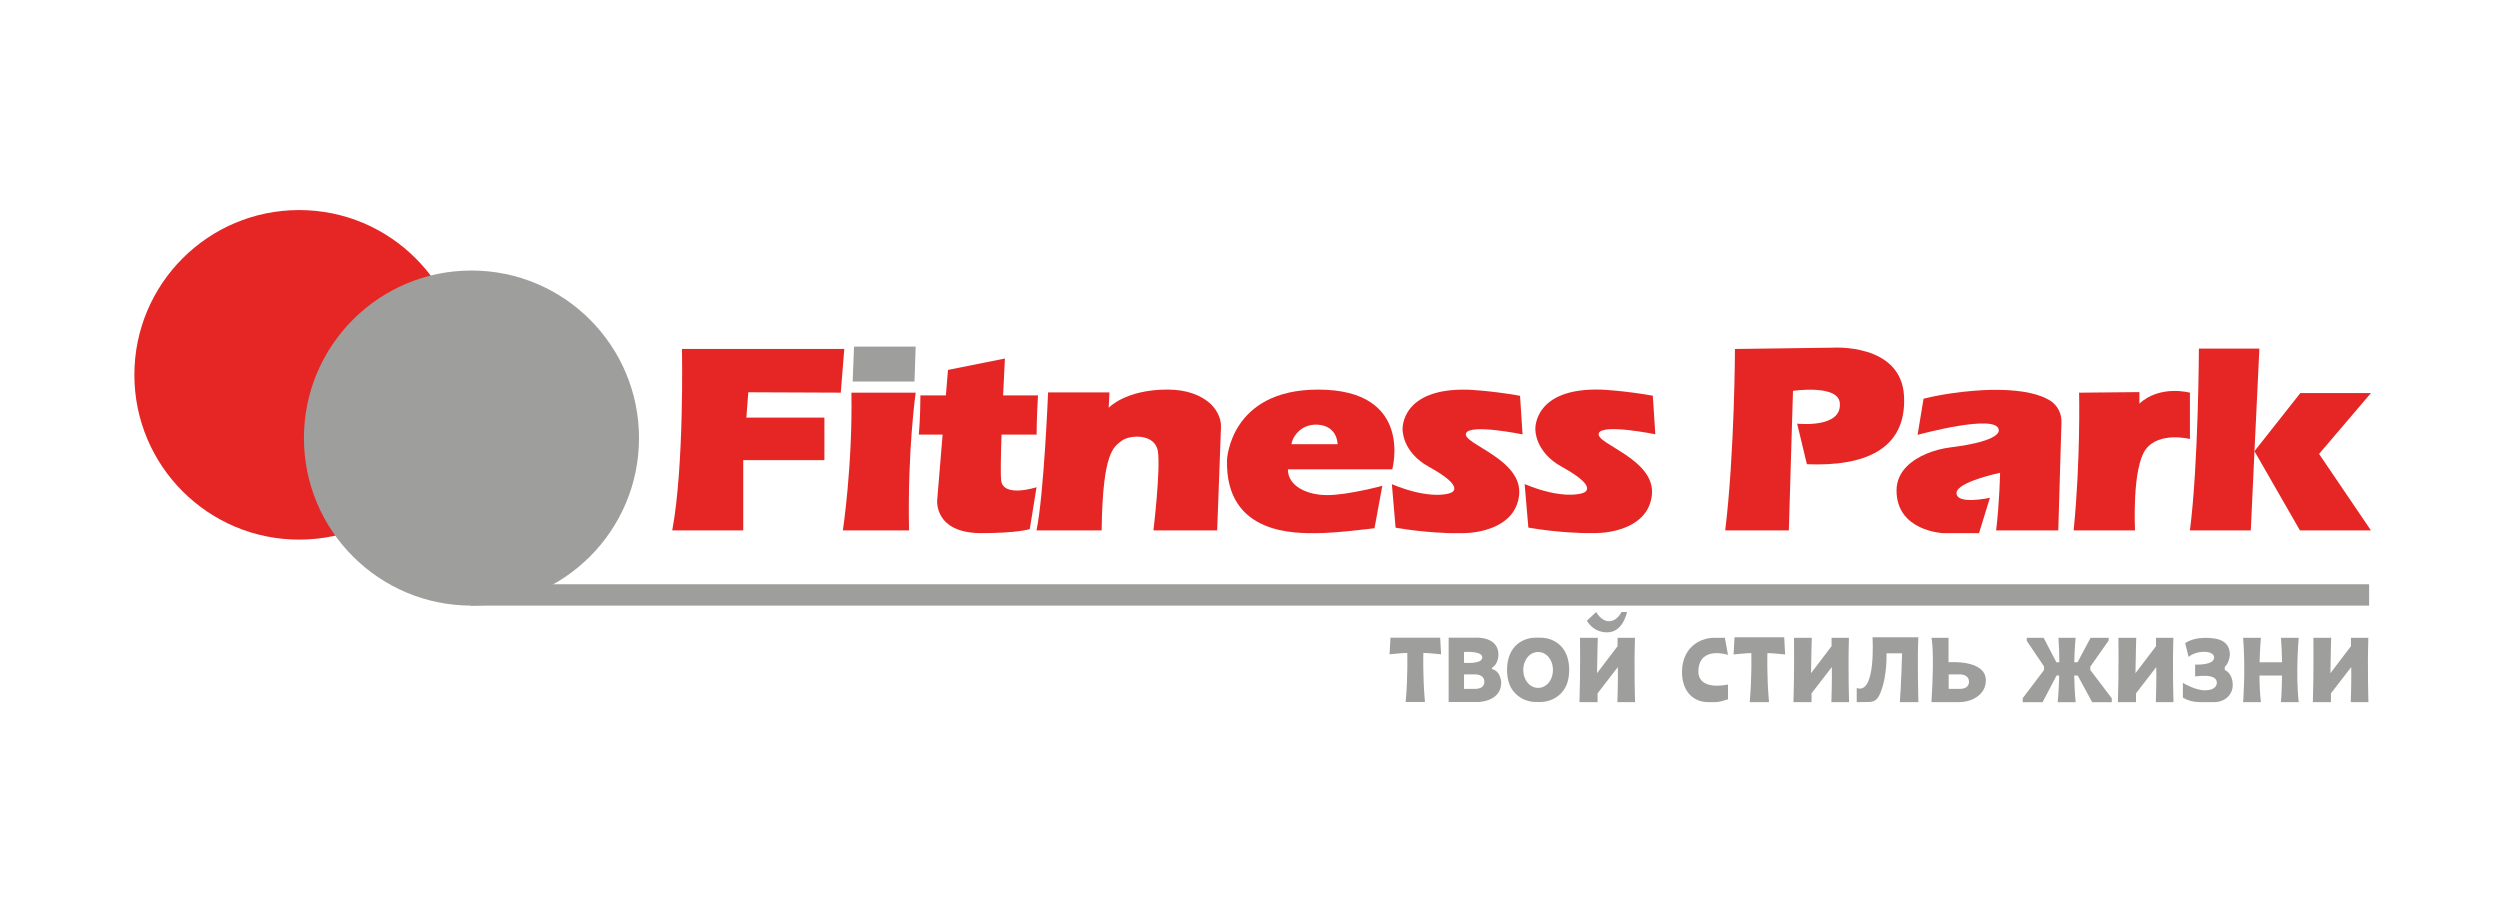
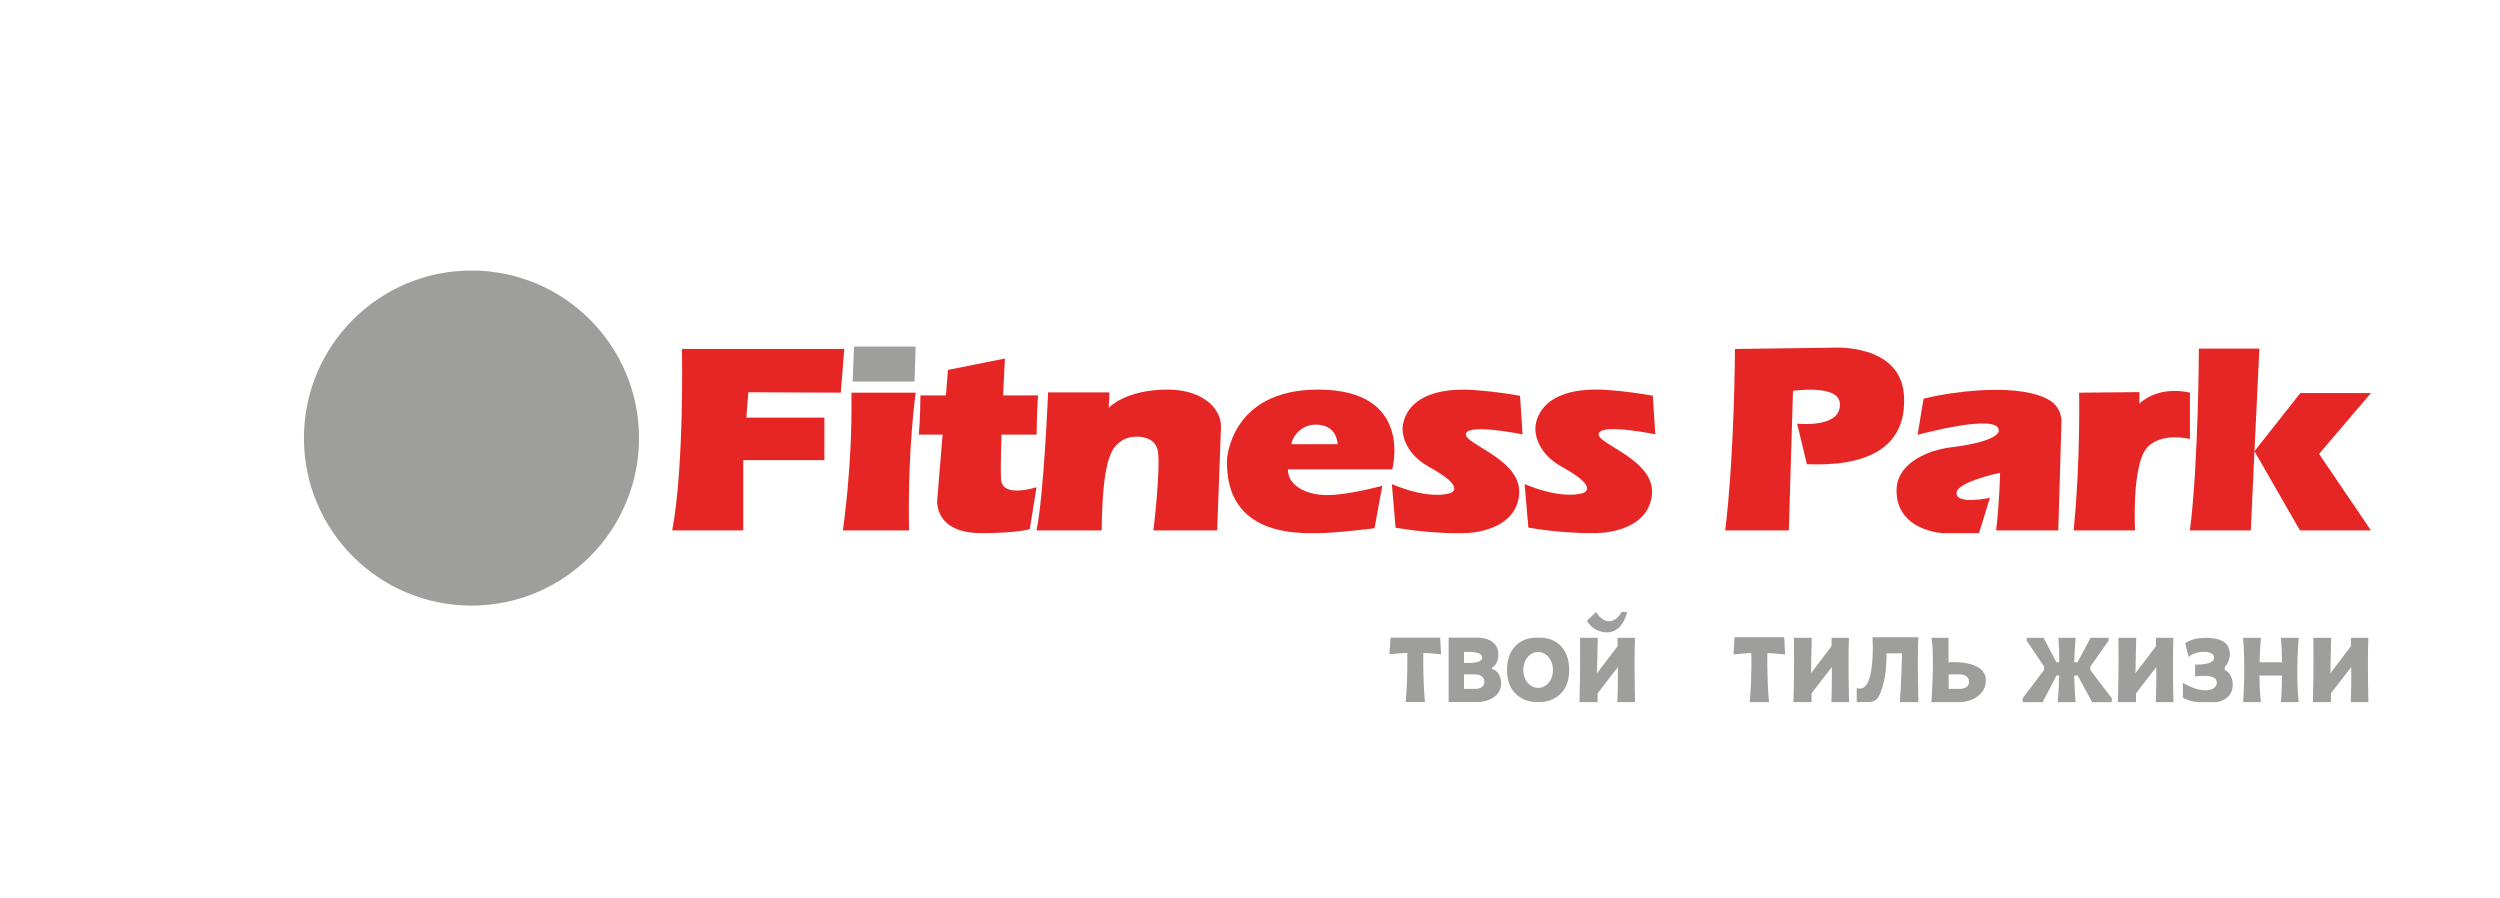
<svg xmlns="http://www.w3.org/2000/svg" version="1.1" id="Слой_1" x="0px" y="0px" viewBox="0 0 841.89 302.39" style="enable-background:new 0 0 841.89 302.39;" xml:space="preserve">
  <style type="text/css"> .st0{fill:#E52624;} .st1{fill:#9E9E9D;} </style>
-   <circle class="st0" cx="100.74" cy="126.23" r="55.49" />
  <circle class="st1" cx="158.77" cy="147.52" r="56.42" />
  <path class="st0" d="M229.66,117.52c0,0,0.79,39.42-3.28,61.09h23.91v-23.65h27.33v-14.32h-26.28l0.66-8.54l31.14,0.13l1.18-14.72 H229.66z" />
  <polygon class="st1" points="287.6,116.73 287.14,128.49 307.96,128.49 308.36,116.73 " />
  <path class="st0" d="M286.72,132.24h21.64c0,0-2.8,19.53-2.23,46.38h-22.29C283.83,178.62,287.14,156.85,286.72,132.24z" />
  <path class="st0" d="M349.09,146.36c0,0,0-5.85,0.46-13.2H337.8c0.32-6.96,0.61-12.42,0.61-12.42l-19.17,3.83l-0.71,8.59h-8.58 c0,7.42-0.53,13.2-0.53,13.2h8.01l-1.82,21.99c0,0-1.2,11.18,14.83,11.18c12.48,0,16.34-1.36,16.34-1.36l2.28-14.1 c0,0-11.19,3.67-11.91-2.28c-0.24-1.97-0.12-8.31,0.13-15.44H349.09z" />
  <path class="st0" d="M370.99,178.62h-21.94c2.5-12.04,3.9-46.47,3.9-46.47h20.67l-0.26,5.17c0,0,5.61-6.13,19.8-6.13 c6.73,0,11.03,2.01,13.7,4.12c2.51,1.99,4.39,5.16,4.32,8.36l-1.29,34.95h-21.46c0,0,2.45-20.54,1.49-26.67 c-0.96-6.13-9.77-5.58-12.39-3.37C375.17,150.54,371.29,151.94,370.99,178.62z" />
  <path class="st0" d="M443.89,131.2c-29.77,0-30.69,23.7-30.69,23.7c-0.63,25.59,23.74,24.64,30.27,24.64c6.53,0,19.4-1.66,19.4-1.66 l2.63-14.28c0,0-11.56,3.13-18.53,3.13s-13.27-3.09-13.27-8.67h35.15C468.85,158.05,476.26,131.2,443.89,131.2z M434.93,149.58 c0-1.58,2.64-6.92,8.76-6.57c6.83,0.39,6.74,6.57,6.74,6.57H434.93z" />
  <path class="st0" d="M468.72,163.05l1.25,14.65c10.18,1.77,18.92,1.84,18.92,1.84h3.81c4.3,0,17.48-1.48,18.85-12.62 c1.51-12.28-19.05-17.34-17.87-20.96c1.1-3.37,19.05,0.32,19.05,0.32l-0.85-13c-10.12-1.77-17.34-2.04-17.34-2.04 c-22.93-0.72-22.21,13.31-22.21,13.31s-0.31,7.61,8.93,12.69c13.44,7.39,6.91,8.87,6.91,8.87S481.83,168.5,468.72,163.05z" />
  <path class="st0" d="M513.43,163.02l1.25,14.65c10.18,1.77,18.92,1.84,18.92,1.84h3.81c4.3,0,17.48-1.48,18.85-12.62 c1.51-12.28-19.05-17.34-17.87-20.96c1.1-3.37,19.05,0.32,19.05,0.32l-0.85-13c-10.12-1.77-17.34-2.04-17.34-2.04 c-22.93-0.72-22.21,13.31-22.21,13.31s-0.31,7.61,8.93,12.69c13.44,7.39,6.91,8.87,6.91,8.87S526.55,168.47,513.43,163.02z" />
  <path class="st0" d="M603.8,131.62l-1.4,46.99h-21.42c3.15-25.88,3.28-61.09,3.28-61.09l32.76-0.44c0,0,23.3-1.66,24.18,16.38 s-13.51,23.67-32.72,22.86l-3.28-13.66c0,0,15.26,1.73,14.36-7.01C618.93,129.38,603.8,131.62,603.8,131.62z" />
  <path class="st0" d="M672.21,178.62h20.93l1.07-36.42c0.09-2.98-1.38-5.83-3.93-7.37c-3.07-1.86-8.5-3.55-18.07-3.55 c0,0-11.47-0.18-24.44,2.98l-2.01,12.18c0,0,27.15-7.45,27.33-1.58c0,0,1.23,3.62-16,5.76c-2.88,0.36-5.72,1.06-8.38,2.19 c-4.63,1.98-10.04,5.71-10.04,12.37c0,13.72,15.68,14.36,15.68,14.36h12.1l3.67-11.91c0,0-11.36,2.52-11.25-1.64 c0.1-3.73,14.67-6.77,14.67-6.77S673.35,169.11,672.21,178.62z" />
  <path class="st0" d="M700.15,132.24c0,0,0.53,22.73-1.84,46.38h20.67c0,0-1.09-21.02,3.64-27.33c4.55-6.07,14.85-3.46,14.85-3.46 v-15.59c0,0-10.05-2.76-17.01,3.68v-3.88L700.15,132.24z" />
  <path class="st0" d="M740.49,117.39c0,0-0.13,38.63-3.02,61.23h20.5c0,0,2.5-54.26,2.89-61.23H740.49z" />
  <polygon class="st0" points="759.2,151.94 774.65,132.37 798.43,132.37 780.96,152.86 798.43,178.62 774.52,178.62 " />
-   <rect x="158.38" y="196.75" class="st1" width="639.44" height="7.2" />
  <path class="st1" d="M595.72,236.45c-0.79-8.91-0.53-16.52-0.53-16.52c1.58,0,5.97,0.46,5.97,0.46l-0.32-5.78h-16.73l-0.32,5.78 c0,0,4.39-0.46,5.97-0.46c0,0,0.26,7.61-0.53,16.52H595.72z" />
  <path class="st1" d="M479.86,236.4c-0.79-8.91-0.53-16.52-0.53-16.52c1.58,0,5.97,0.46,5.97,0.46l-0.32-5.6h-16.73l-0.32,5.6 c0,0,4.39-0.46,5.97-0.46c0,0,0.26,7.61-0.53,16.52H479.86z" />
  <path class="st1" d="M526.46,218.54c-1.73-2.46-4.66-3.8-7.66-3.8h-0.83h-0.83c-3.01,0-5.94,1.34-7.66,3.8 c-1.13,1.61-1.98,3.88-1.98,7.06c0,1.82,0.28,3.34,0.73,4.61c1.33,3.76,5,6.19,8.99,6.19h0.75h0.75c3.99,0,7.65-2.43,8.99-6.19 c0.45-1.27,0.73-2.79,0.73-4.61C528.43,222.42,527.59,220.15,526.46,218.54z M517.97,231.65c-2.76,0-4.99-2.56-4.99-6.04 s2.24-6.04,4.99-6.04c2.76,0,4.99,2.56,4.99,6.04S520.72,231.65,517.97,231.65z" />
  <path class="st1" d="M622.64,214.79h-5.85v2.81l-6.92,9.1c0.11-7.16,0.26-11.91,0.26-11.91h-5.99c0,0,0.15,11.47-0.18,21.66l6.09,0 v-2.96l6.83-8.85c0,0,0.1,4.69-0.15,11.81h5.95C622.69,236.45,622.32,225.53,622.64,214.79z" />
  <path class="st1" d="M731.9,214.79h-5.85v2.81l-6.92,9.1c0.11-7.16,0.26-11.91,0.26-11.91h-5.99c0,0,0.15,11.47-0.18,21.66l6.09,0 v-2.96l6.83-8.85c0,0,0.1,4.69-0.15,11.81h5.95C731.94,236.45,731.57,225.53,731.9,214.79z" />
  <path class="st1" d="M797.55,214.79h-5.85v2.81l-6.92,9.1c0.11-7.16,0.26-11.91,0.26-11.91h-5.99c0,0,0.15,11.47-0.18,21.66l6.09,0 v-2.96l6.83-8.85c0,0,0.1,4.69-0.15,11.81h5.95C797.59,236.45,797.22,225.53,797.55,214.79z" />
  <g>
    <path class="st1" d="M550.58,214.79h-5.85v2.81l-6.92,9.1c0.11-7.16,0.26-11.91,0.26-11.91h-5.99c0,0,0.15,11.47-0.18,21.66l6.09,0 v-2.96l6.83-8.85c0,0,0.1,4.69-0.15,11.81h5.95C550.62,236.45,550.26,225.53,550.58,214.79z" />
    <path class="st1" d="M537.53,206.09l-3.12,2.92c0,0,1.85,3.94,6.85,3.94c5.37,0,6.65-6.86,6.65-6.86h-1.84c0,0-1.48,3.11-4.21,3.11 C539.14,209.2,537.53,206.09,537.53,206.09z" />
  </g>
  <path class="st1" d="M656.18,223.02v-8.23h-5.76c0,0,1.12,4.02,0,21.66h9.24c1.88,0,3.75-0.41,5.38-1.34 c1.86-1.06,3.71-2.89,3.71-5.98C668.75,221.97,656.18,223.02,656.18,223.02z M659.85,231.99h-3.62v-4.89c0,0,0.08,0,3.56,0 c3.29,0,3.26,2.19,3.26,2.19S663.59,231.99,659.85,231.99z" />
-   <path class="st1" d="M581.91,220.53l-1.05-5.74h-3.67c-4.06,0-7.86,2.25-9.59,5.92c-0.7,1.49-1.18,3.32-1.18,5.51 c0,2.89,0.72,4.99,1.68,6.51c1.49,2.37,4.18,3.72,6.98,3.72h2.39c0.74,0,1.48-0.1,2.19-0.29c0.71-0.19,1.62-0.45,2.25-0.66v-4.99 c0,0-10.73,2.57-9.93-5.27C572.75,217.51,581.91,220.53,581.91,220.53z" />
  <path class="st1" d="M639.78,236.45h6.24c0,0-0.39-15.27,0-21.84h-15.44c0,0,1.25,19.49-5.32,17.08v4.76l4.15-0.05 c2.19,0,3.12-1.26,3.91-3.3c0.92-2.36,2.05-6.37,1.99-13.09h5.23C640.55,220,640.2,231.62,639.78,236.45z" />
  <path class="st1" d="M703.92,225.62v-1.11l6.18-8.8l0.03-0.92h-6.12l-4.38,8.23h-1.11c0.11-4.91,0.46-8.23,0.46-8.23h-5.78 c0.2,2.85,0.28,5.64,0.29,8.23h-0.99l-4.29-8.23h-5.69v1.01l5.82,8.63v1.2l-7.18,9.49v1.34h6.7l4.69-8.96h0.9 c-0.14,5.31-0.5,8.96-0.5,8.96h6.04c-0.3-3.12-0.44-6.18-0.48-8.96h1.18l4.86,8.96h6.61v-1.3L703.92,225.62z" />
  <path class="st1" d="M774.11,214.79h-5.98c0.22,2.81,0.33,5.61,0.36,8.23h-7.56c0.12-4.75,0.44-8.23,0.44-8.23h-5.98 c0.85,10.83,0,21.66,0,21.66h5.98c-0.33-2.93-0.46-6.04-0.48-8.96h7.6c-0.07,5.25-0.36,8.96-0.36,8.96h5.98 C773.01,226.61,774.11,214.79,774.11,214.79z" />
-   <path class="st1" d="M737.04,221.25l-1.16-4.63c0,0,2.1-1.83,6.88-1.83s8.05,1.33,8.16,5.52c0,0,0.02,2.56-1.71,4.29l-0.01,1.02 c0,0,2.68,0.91,2.68,5.15c0,1.49-0.54,2.63-1.25,3.48c-1.19,1.44-3.02,2.19-4.89,2.19h-5.1c-1.95,0-3.87-0.52-5.54-1.52l0,0v-4.95 c0,0,4.16,2.5,7.36,2.5s4.07-1.4,4.07-2.58s-0.92-2.93-7.31-2.1v-3.99c0,0,6.39,0.35,6.39-2.36 C745.61,218.73,739.25,219.04,737.04,221.25z" />
+   <path class="st1" d="M737.04,221.25l-1.16-4.63c0,0,2.1-1.83,6.88-1.83s8.05,1.33,8.16,5.52c0,0,0.02,2.56-1.71,4.29l-0.01,1.02 c0,0,2.68,0.91,2.68,5.15c0,1.49-0.54,2.63-1.25,3.48c-1.19,1.44-3.02,2.19-4.89,2.19h-5.1c-1.95,0-3.87-0.52-5.54-1.52l0,0v-4.95 c0,0,4.16,2.5,7.36,2.5s4.07-1.4,4.07-2.58s-0.92-2.93-7.31-2.1v-3.99c0,0,6.39,0.35,6.39-2.36 C745.61,218.73,739.25,219.04,737.04,221.25" />
  <path class="st1" d="M502.39,225.28l0.09-0.43c2.61-1.67,2.07-5.19,2.07-5.19c-0.65-5.52-7.86-4.92-7.86-4.92h-8.85v21.66h10.15 c0,0,7.55-0.2,7.55-6.47C505.53,229.94,505.58,226.1,502.39,225.28z M493.01,219.56c0,0,6.16-0.48,6.16,1.82 c0,2.39-6.16,1.82-6.16,1.82V219.56z M496.64,231.99h-3.62v-4.89c0,0,0.08,0,3.56,0c3.29,0,3.26,2.19,3.26,2.19 S500.38,231.99,496.64,231.99z" />
</svg>